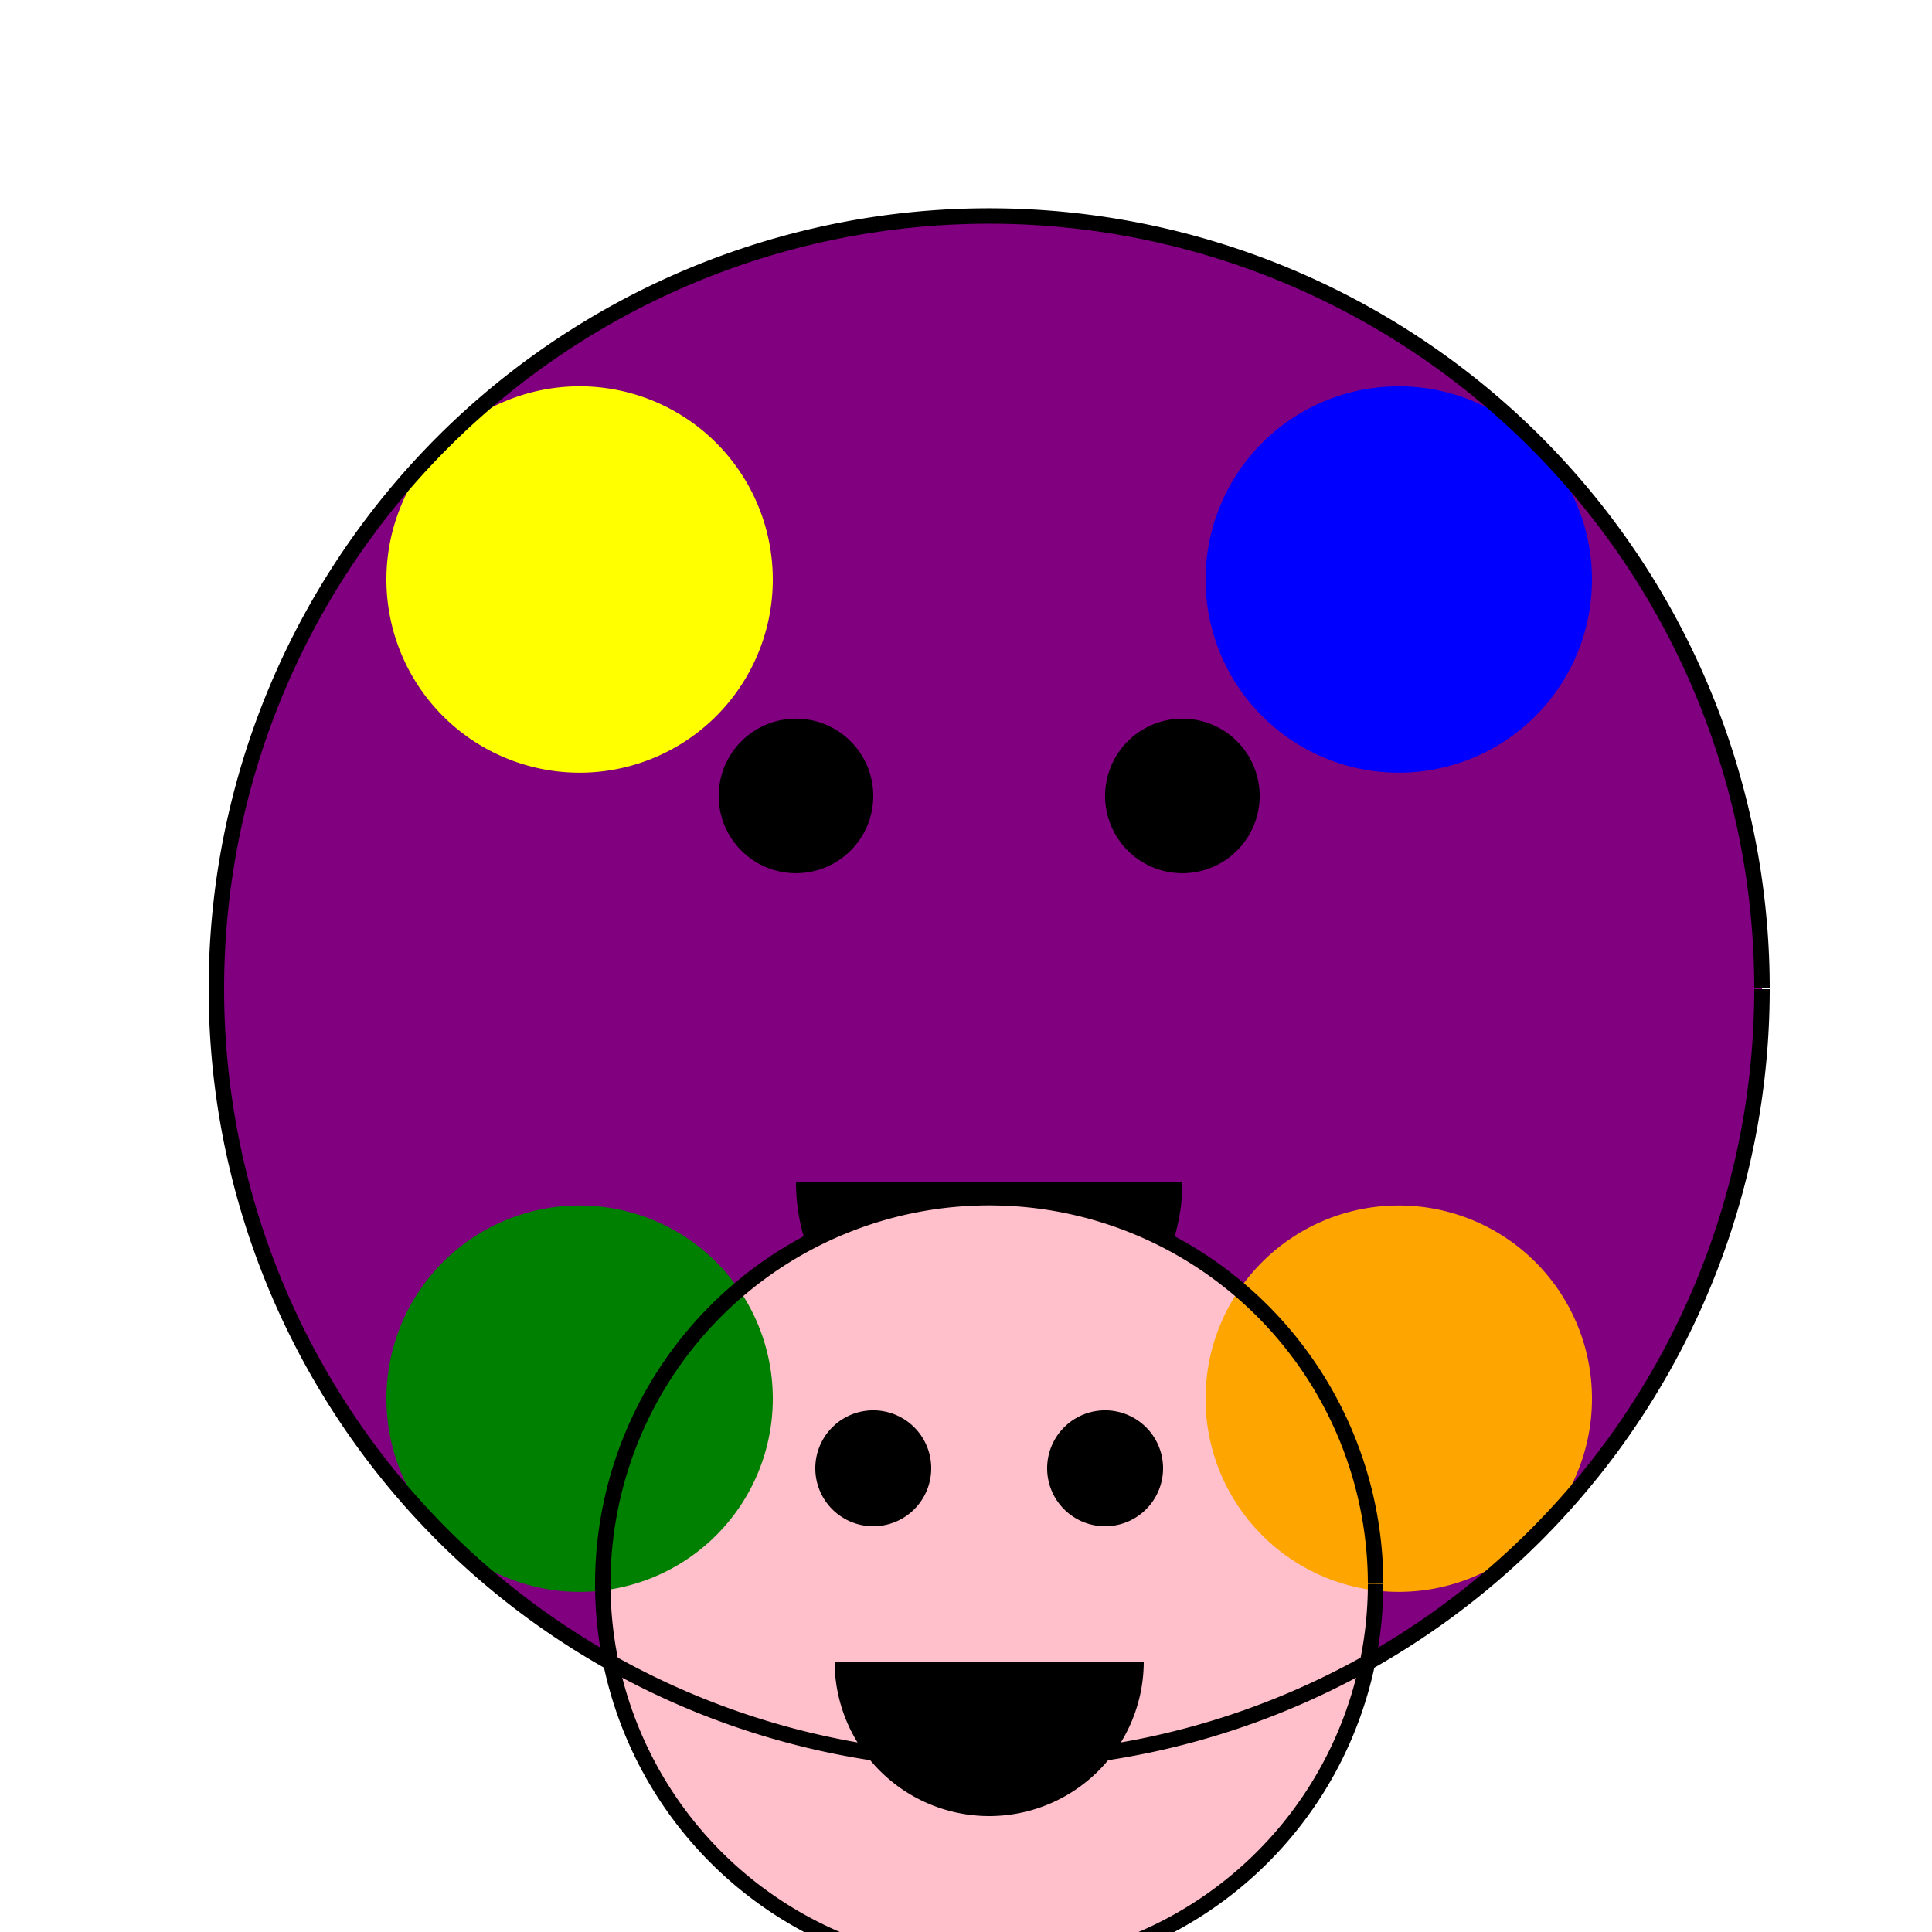
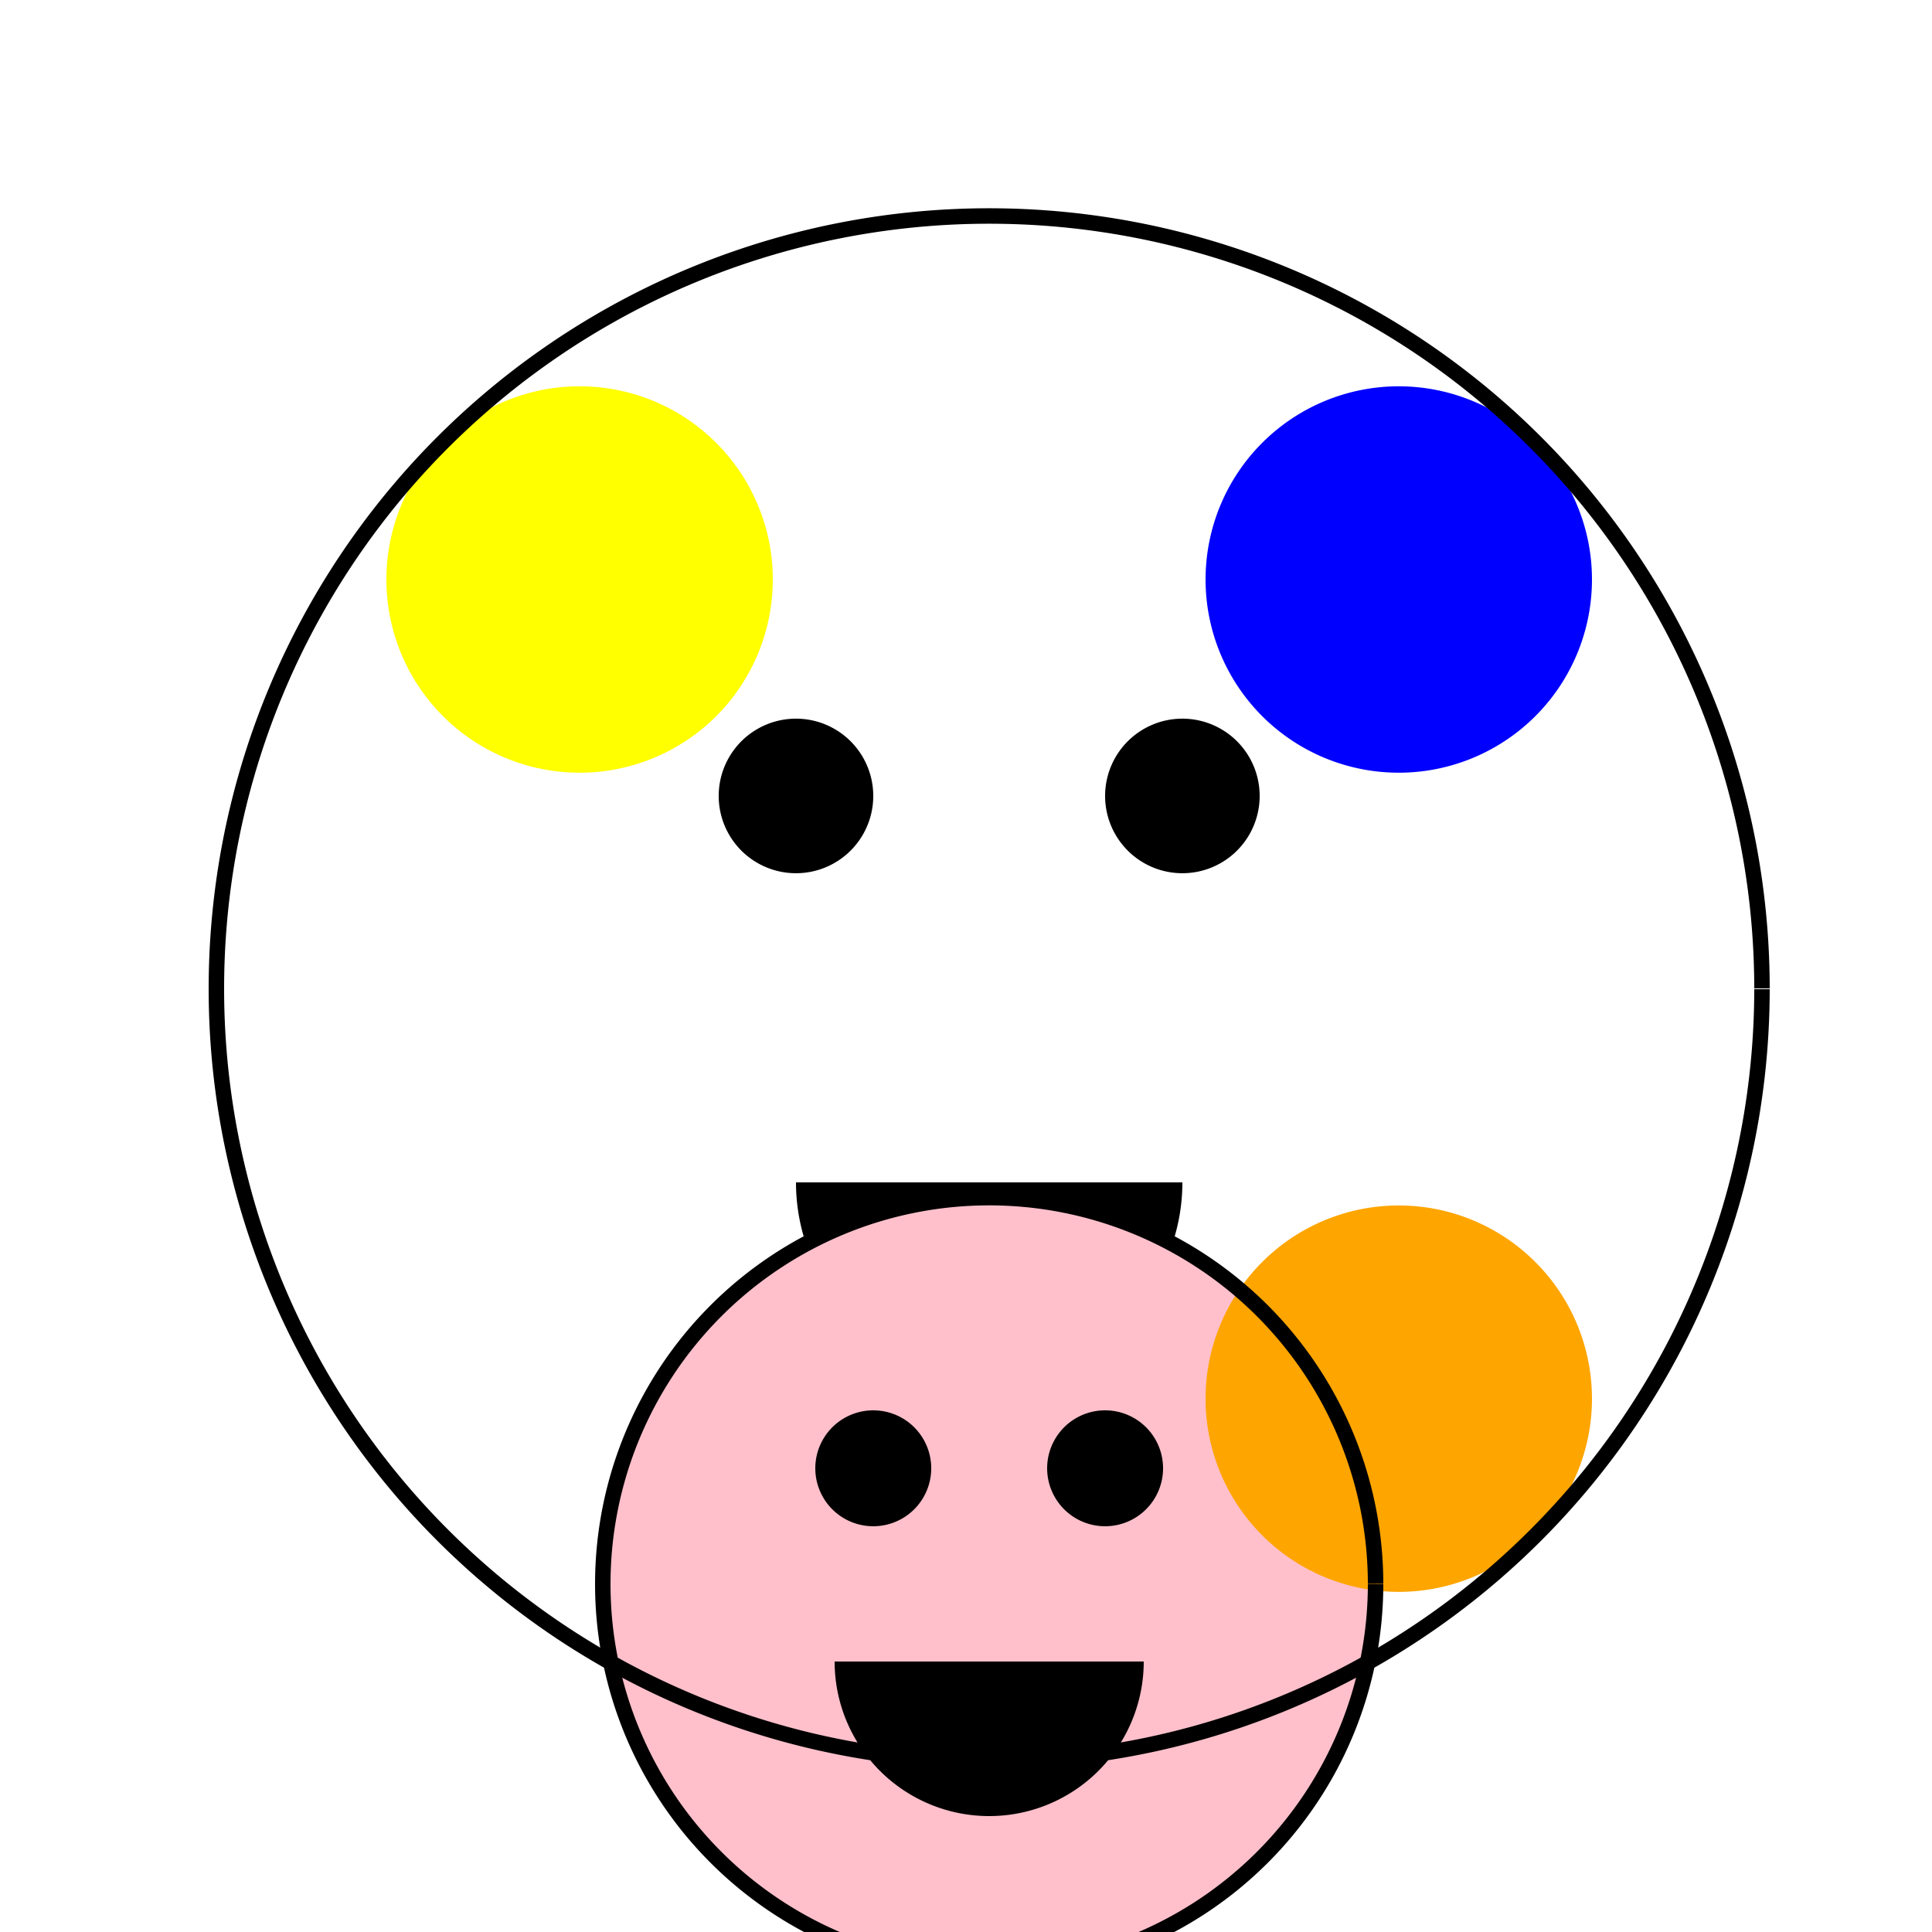
<svg xmlns="http://www.w3.org/2000/svg" width="500" height="500">
  <defs />
  <g>
    <rect fill="white" stroke="none" x="0" y="0" width="512" height="512" />
-     <path fill="purple" stroke="none" paint-order="stroke fill markers" d=" M 456 256 A 200 200 0 1 1 456 255.8" />
    <path fill="black" stroke="none" paint-order="stroke fill markers" d=" M 226 206 A 20 20 0 1 1 226 205.98" />
    <path fill="black" stroke="none" paint-order="stroke fill markers" d=" M 326 206 A 20 20 0 1 1 326 205.98" />
    <path fill="black" stroke="none" paint-order="stroke fill markers" d=" M 306 306 A 50 50 0 0 1 206 306" />
    <path fill="pink" stroke="none" paint-order="stroke fill markers" d=" M 356 410 A 100 100 0 1 1 356 409.9" />
    <path fill="black" stroke="none" paint-order="stroke fill markers" d=" M 241 380 A 15 15 0 1 1 241 379.985" />
    <path fill="black" stroke="none" paint-order="stroke fill markers" d=" M 301 380 A 15 15 0 1 1 301 379.985" />
    <path fill="black" stroke="none" paint-order="stroke fill markers" d=" M 296 430 A 40 40 0 0 1 216 430" />
    <path fill="yellow" stroke="none" paint-order="stroke fill markers" d=" M 200 150 A 50 50 0 1 1 200 149.95" />
    <path fill="blue" stroke="none" paint-order="stroke fill markers" d=" M 412 150 A 50 50 0 1 1 412 149.95" />
-     <path fill="green" stroke="none" paint-order="stroke fill markers" d=" M 200 362 A 50 50 0 1 1 200 361.95" />
    <path fill="orange" stroke="none" paint-order="stroke fill markers" d=" M 412 362 A 50 50 0 1 1 412 361.95" />
    <path fill="none" stroke="black" paint-order="fill stroke markers" d=" M 456 256 A 200 200 0 1 1 456 255.8" stroke-miterlimit="10" stroke-width="4" stroke-dasharray="" />
    <path fill="none" stroke="black" paint-order="fill stroke markers" d=" M 356 410 A 100 100 0 1 1 356 409.9" stroke-miterlimit="10" stroke-width="4" stroke-dasharray="" />
  </g>
</svg>